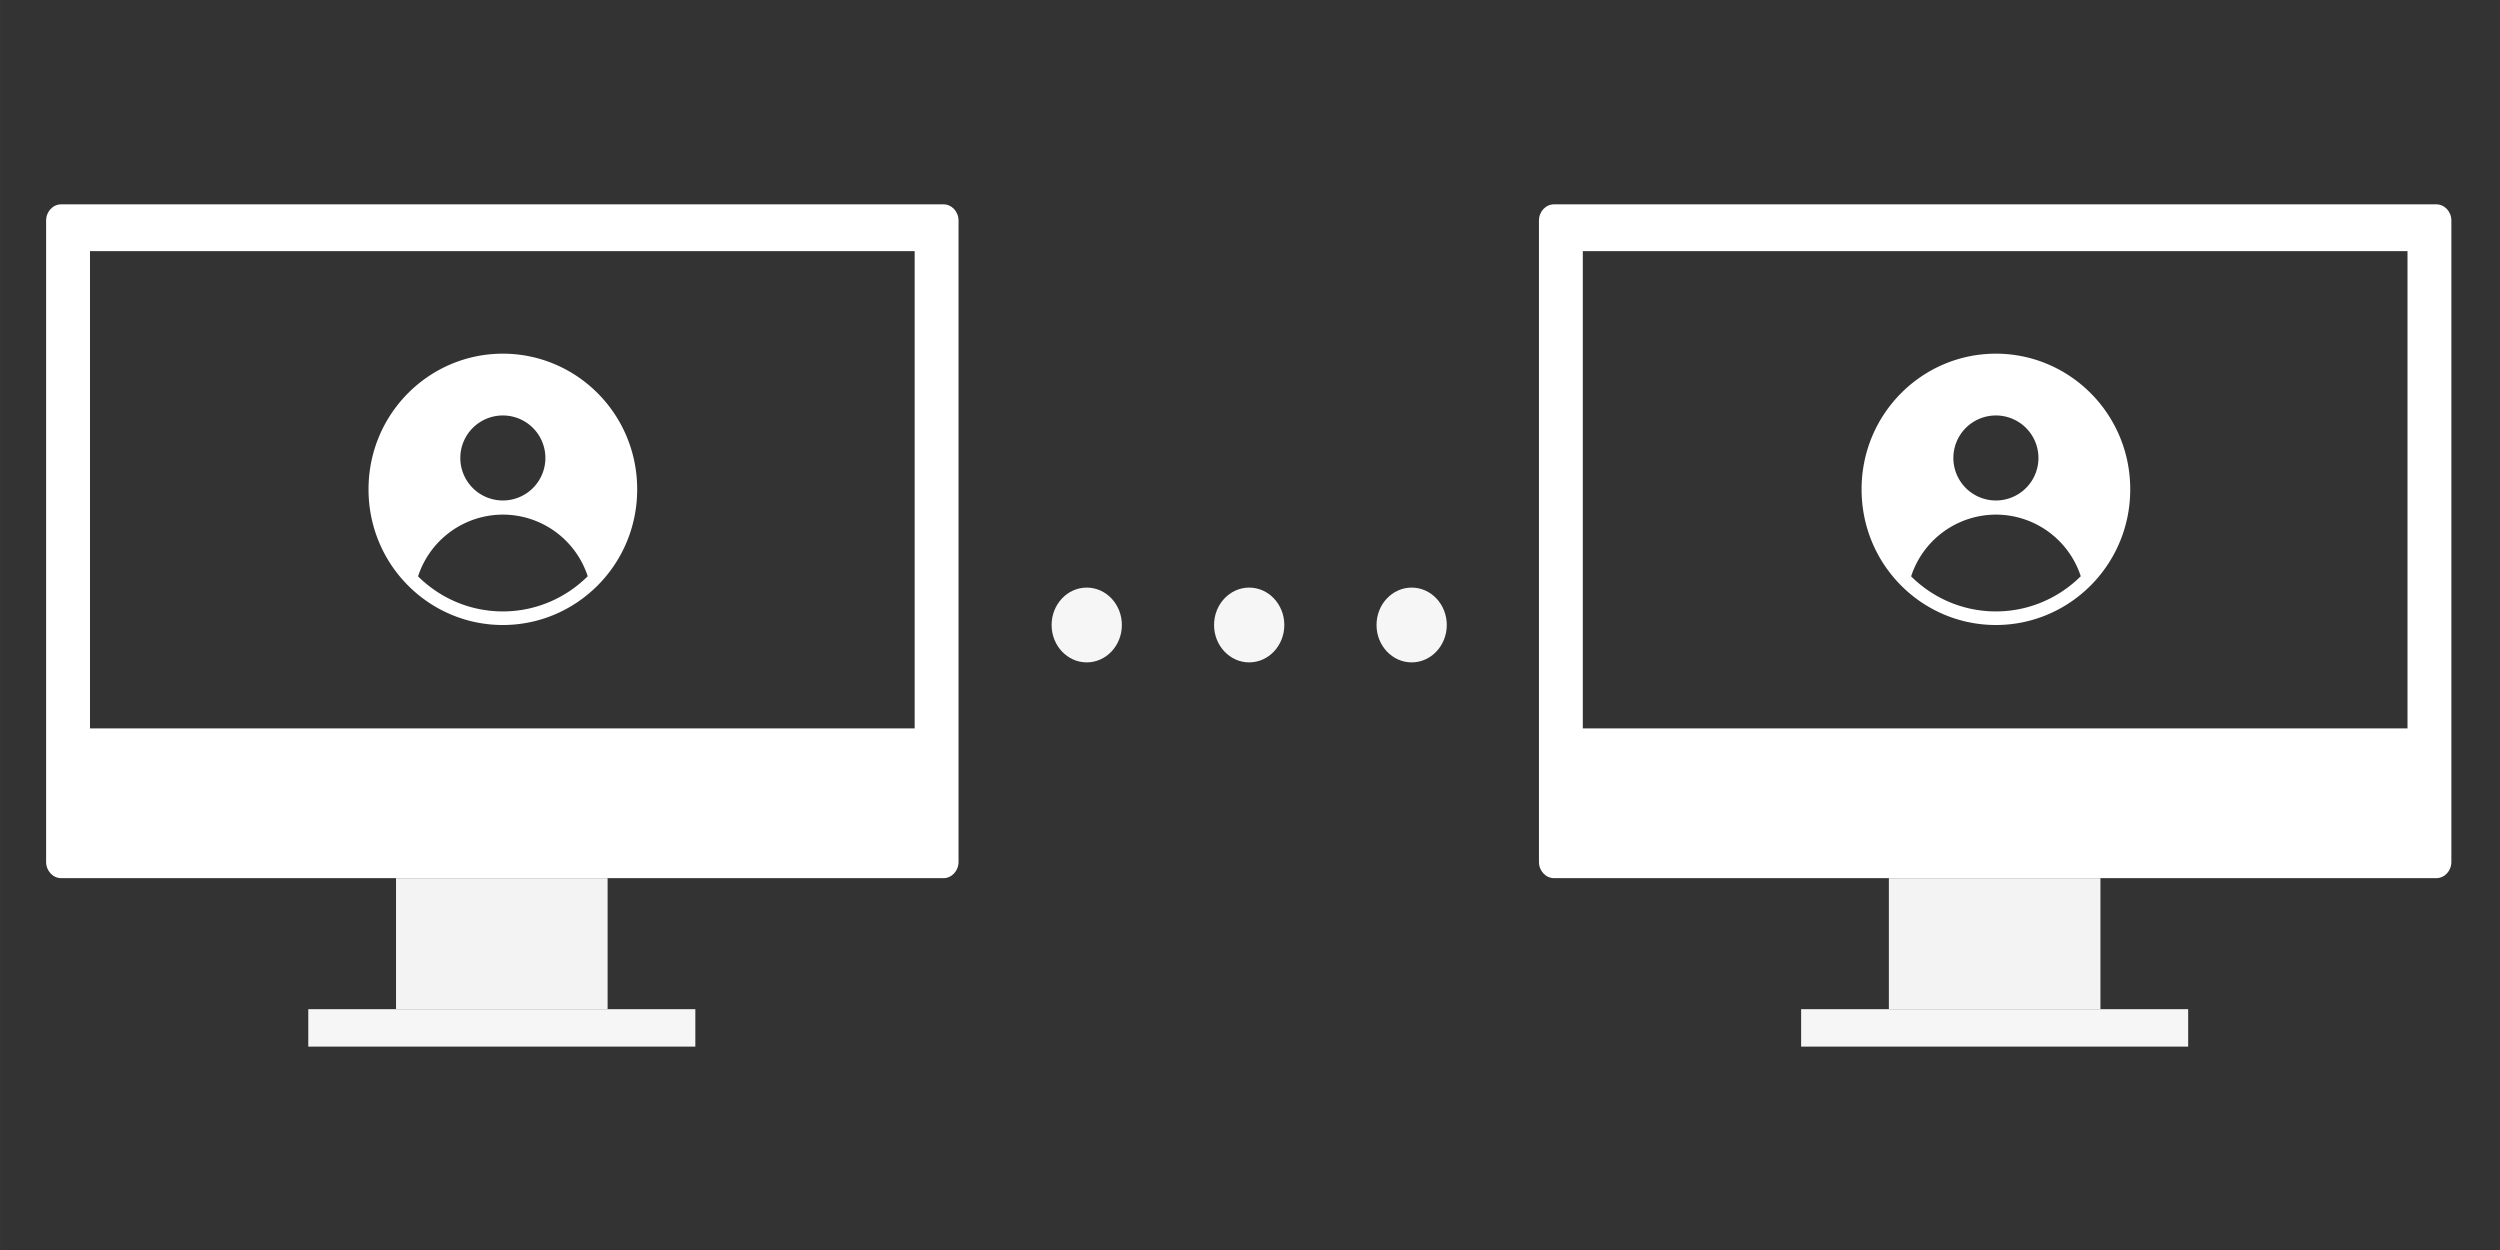
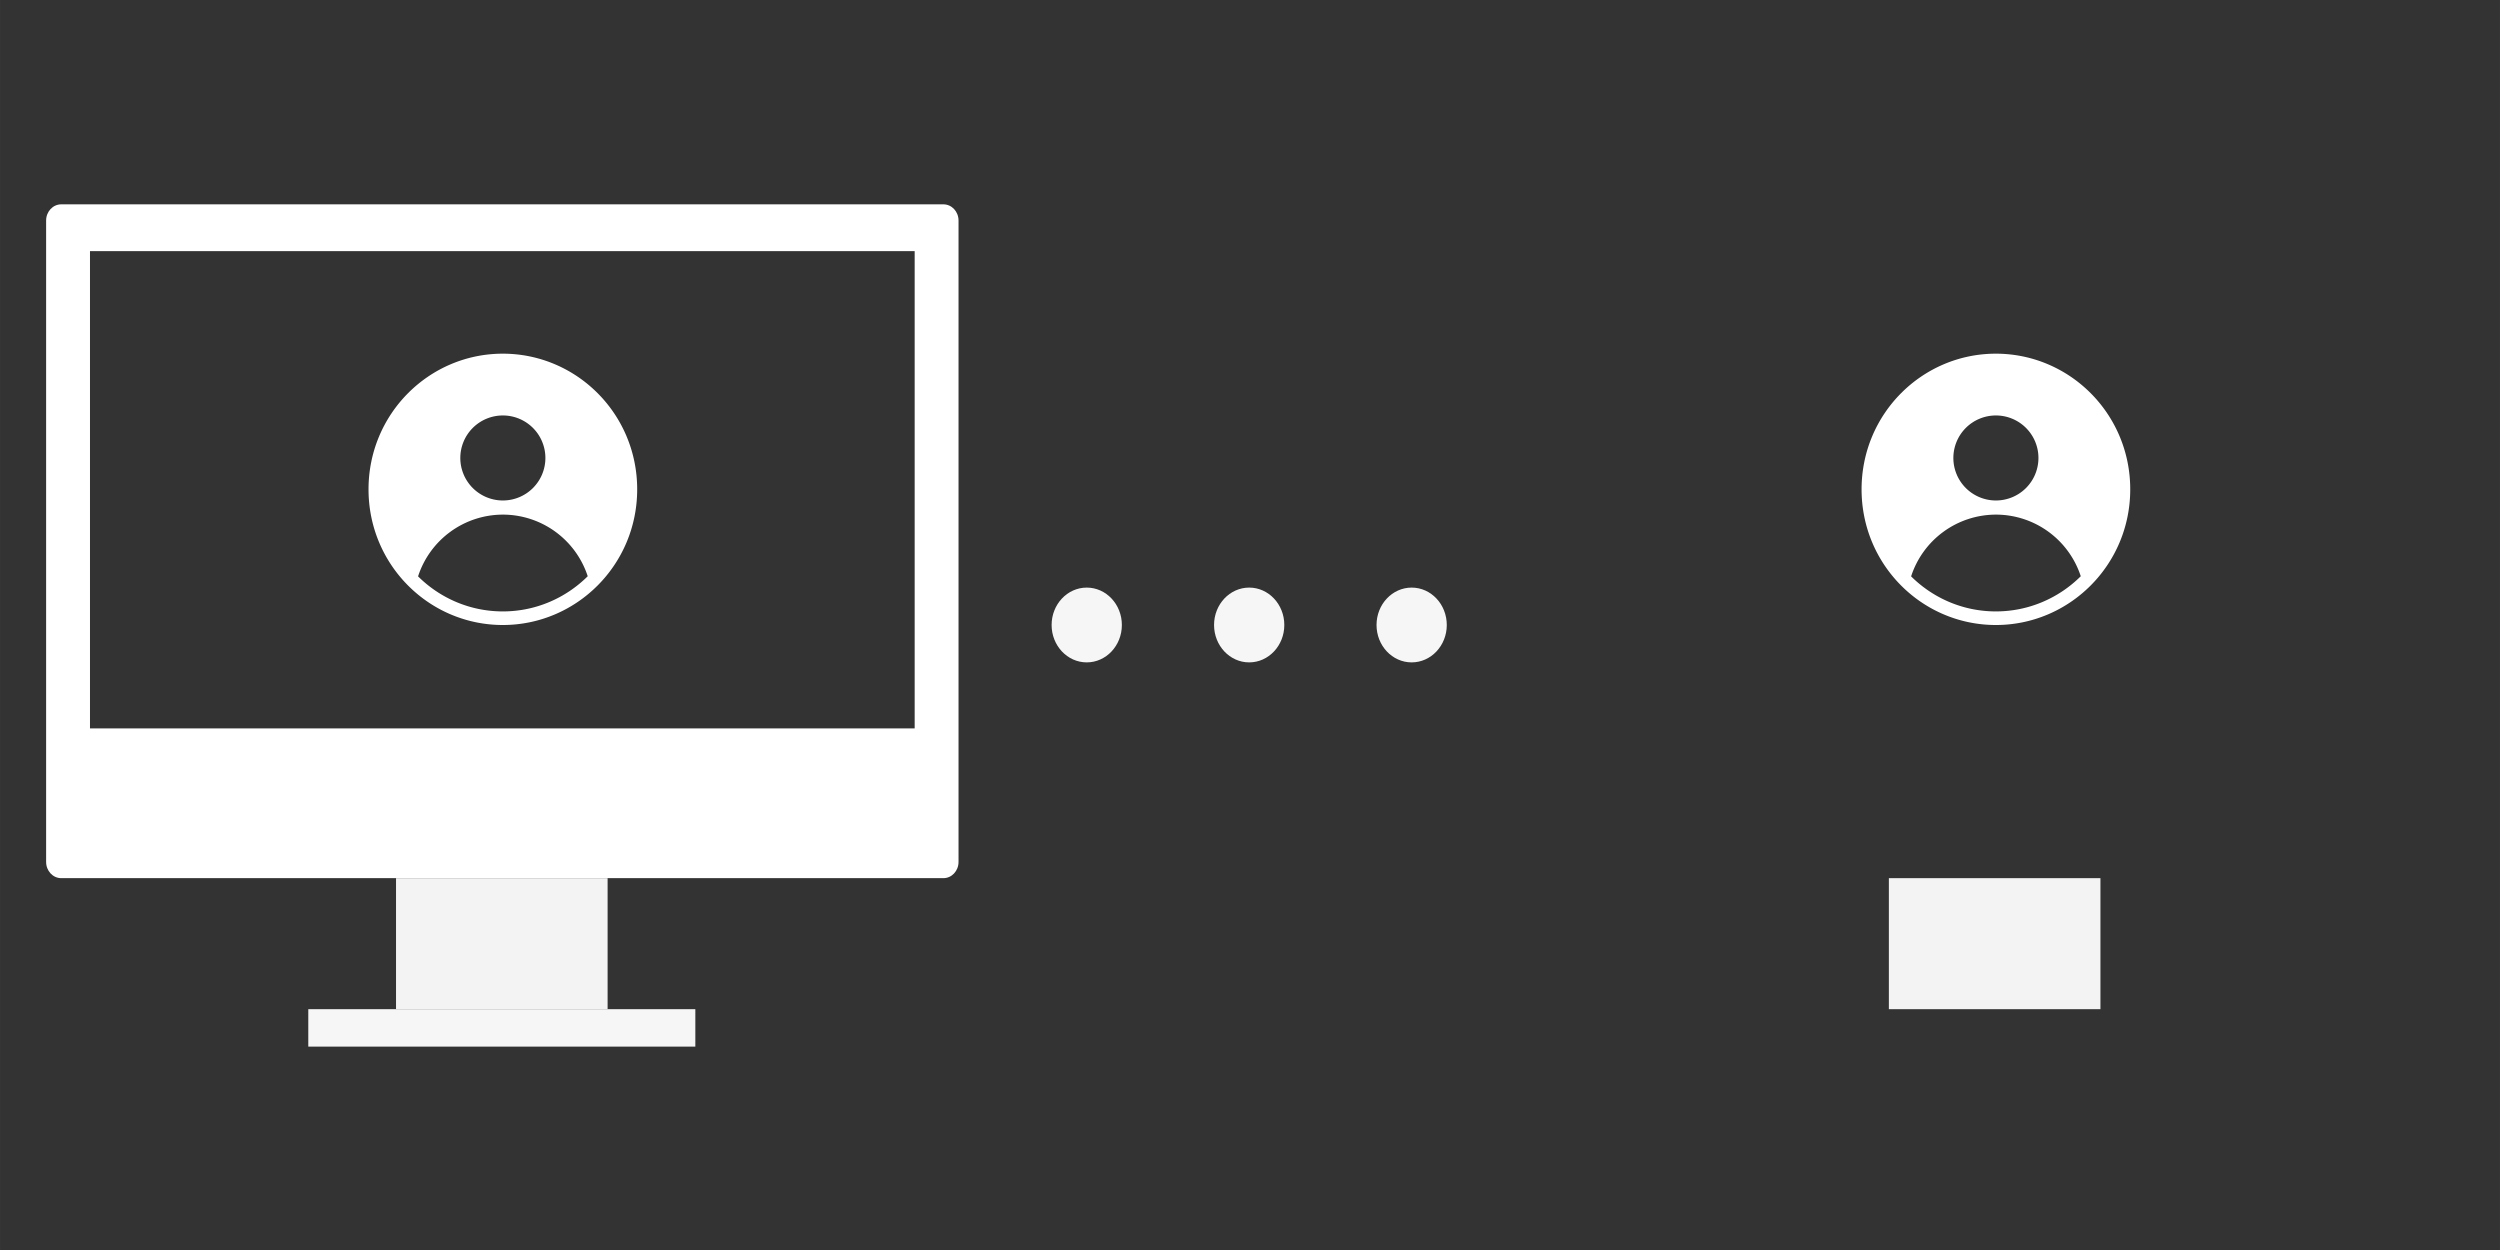
<svg xmlns="http://www.w3.org/2000/svg" xmlns:ns1="http://www.inkscape.org/namespaces/inkscape" xmlns:ns2="http://sodipodi.sourceforge.net/DTD/sodipodi-0.dtd" width="400" height="200" viewBox="0 0 105.833 52.917" version="1.1" id="svg1" xml:space="preserve" ns1:version="1.3 (0e150ed, 2023-07-21)" ns2:docname="Custom Logos.svg" ns1:export-filename="Mac Connection Icon.svg" ns1:export-xdpi="96" ns1:export-ydpi="96">
  <rect x="0" y="0" width="105.833" height="52.917" fill="#333333" stroke="none" />
  <ns2:namedview id="namedview1" pagecolor="#ffffff" bordercolor="#eeeeee" borderopacity="1" ns1:showpageshadow="0" ns1:pageopacity="0" ns1:pagecheckerboard="0" ns1:deskcolor="#505050" ns1:document-units="mm" showgrid="true" ns1:zoom="0.91882321" ns1:cx="-34.282983" ns1:cy="79.449452" ns1:window-width="1536" ns1:window-height="919" ns1:window-x="1975" ns1:window-y="25" ns1:window-maximized="0" ns1:current-layer="layer2" ns1:export-bgcolor="#ffffff00">
    <ns1:grid id="grid5" units="px" originx="-400.632" originy="-259.991" spacingx="0.265" spacingy="0.265" empcolor="#0099e5" empopacity="0.302" color="#0099e5" opacity="0.149" empspacing="5" dotted="false" gridanglex="30" gridanglez="30" visible="true" />
  </ns2:namedview>
  <defs id="defs1" />
  <g ns1:label="Layer 1" ns1:groupmode="layer" id="layer1" transform="translate(-74.201,-49.832)">
    <rect style="display:none;fill:#1a1a1a;stroke-width:0;stroke-linecap:round;paint-order:markers stroke fill" id="rect1" width="104.51" height="36.419" x="75.074" y="57.07" />
    <g id="g5" transform="matrix(0.242,0,0,0.257,75.117,56.154)" style="display:inline">
      <path id="rect2" style="display:inline;fill:#ffffff;fill-opacity:1;stroke-width:0;stroke-linecap:round;paint-order:markers stroke fill" d="m 6.927,9.059 c -1.461,0 -2.646,1.195 -2.646,2.67 V 117.383 c 1.8e-6,1.474 1.185,2.67 2.646,2.67 H 161.245 c 1.461,0 2.646,-1.195 2.646,-2.67 V 11.729 c 0,-1.474 -1.185,-2.67 -2.646,-2.67 z M 11.954,16.767 H 156.218 V 95.388 H 11.954 Z" ns2:nodetypes="sscsccscsccccc" ns1:label="Screen" />
      <rect style="fill:#f3f3f3;fill-opacity:1;stroke-width:0;stroke-linecap:round;paint-order:markers stroke fill" id="rect4" width="37.011" height="21.582" x="65.491" y="120.053" ns1:label="Stand" />
      <rect style="fill:#f6f6f6;fill-opacity:1;stroke-width:0;stroke-linecap:round;paint-order:markers stroke fill" id="rect5" width="67.706" height="6.166" x="50.144" y="141.635" ns1:label="Bottom" />
    </g>
    <ellipse style="display:inline;fill:#f6f6f6;fill-opacity:1;stroke-width:0;stroke-linecap:round;paint-order:markers stroke fill" id="path7" cx="120.206" cy="76.29" rx="1.487" ry="1.583" />
    <ellipse style="display:inline;fill:#f6f6f6;fill-opacity:1;stroke-width:0;stroke-linecap:round;paint-order:markers stroke fill" id="circle7" cx="127.083" cy="76.29" rx="1.487" ry="1.583" />
    <ellipse style="display:inline;fill:#f6f6f6;fill-opacity:1;stroke-width:0;stroke-linecap:round;paint-order:markers stroke fill" id="circle8" cx="133.961" cy="76.29" rx="1.487" ry="1.583" />
    <g id="g9" transform="matrix(0.242,0,0,0.257,138.314,56.154)" style="display:inline">
-       <path id="path8" style="display:inline;fill:#ffffff;fill-opacity:1;stroke-width:0;stroke-linecap:round;paint-order:markers stroke fill" d="m 6.927,9.059 c -1.461,0 -2.646,1.195 -2.646,2.67 V 117.383 c 1.8e-6,1.474 1.185,2.67 2.646,2.67 H 161.245 c 1.461,0 2.646,-1.195 2.646,-2.67 V 11.729 c 0,-1.474 -1.185,-2.67 -2.646,-2.67 z M 11.954,16.767 H 156.218 V 95.388 H 11.954 Z" ns2:nodetypes="sscsccscsccccc" ns1:label="Screen" />
      <rect style="fill:#f3f3f3;fill-opacity:1;stroke-width:0;stroke-linecap:round;paint-order:markers stroke fill" id="rect8" width="37.011" height="21.582" x="65.491" y="120.053" ns1:label="Stand" />
-       <rect style="fill:#f6f6f6;fill-opacity:1;stroke-width:0;stroke-linecap:round;paint-order:markers stroke fill" id="rect9" width="67.706" height="6.166" x="50.144" y="141.635" ns1:label="Bottom" />
    </g>
  </g>
  <g ns1:groupmode="layer" id="layer2" ns1:label="People" style="stroke:none" transform="matrix(1.512,0,0,1.814,-8.422,-13.707)">
    <path id="path23" style="color:#000000;display:inline;fill:#ffffff;stroke:none;stroke-linecap:round;-inkscape-stroke:none;paint-order:markers stroke fill" d="m 19.648,15.81 c -2.058,0 -3.76,1.4 -3.76,3.166 0,1.767 1.702,3.166 3.76,3.166 2.058,0 3.762,-1.4 3.762,-3.166 0,-1.767 -1.704,-3.166 -3.762,-3.166 z m 0.001,1.442 a 1.191,0.992 0 0 1 1.191,0.992 1.191,0.992 0 0 1 -1.191,0.992 1.191,0.992 0 0 1 -1.191,-0.992 1.191,0.992 0 0 1 1.191,-0.992 z m 0,2.314 a 2.5,2.084 0 0 1 2.376,1.438 c -0.614,0.509 -1.456,0.821 -2.377,0.821 -0.92,0 -1.76,-0.311 -2.373,-0.818 a 2.5,2.084 0 0 1 2.374,-1.441 z" />
    <path id="path25" style="color:#000000;display:inline;fill:#ffffff;stroke:none;stroke-linecap:round;-inkscape-stroke:none;paint-order:markers stroke fill" d="m 61.451,15.81 c -2.058,0 -3.76,1.4 -3.76,3.166 0,1.767 1.702,3.166 3.76,3.166 2.058,0 3.762,-1.4 3.762,-3.166 0,-1.767 -1.704,-3.166 -3.762,-3.166 z m 10e-4,1.442 a 1.191,0.992 0 0 1 1.191,0.992 1.191,0.992 0 0 1 -1.191,0.992 1.191,0.992 0 0 1 -1.191,-0.992 1.191,0.992 0 0 1 1.191,-0.992 z m 0,2.314 a 2.5,2.084 0 0 1 2.376,1.438 c -0.614,0.509 -1.456,0.821 -2.377,0.821 -0.92,0 -1.76,-0.311 -2.373,-0.818 a 2.5,2.084 0 0 1 2.374,-1.441 z" />
  </g>
</svg>